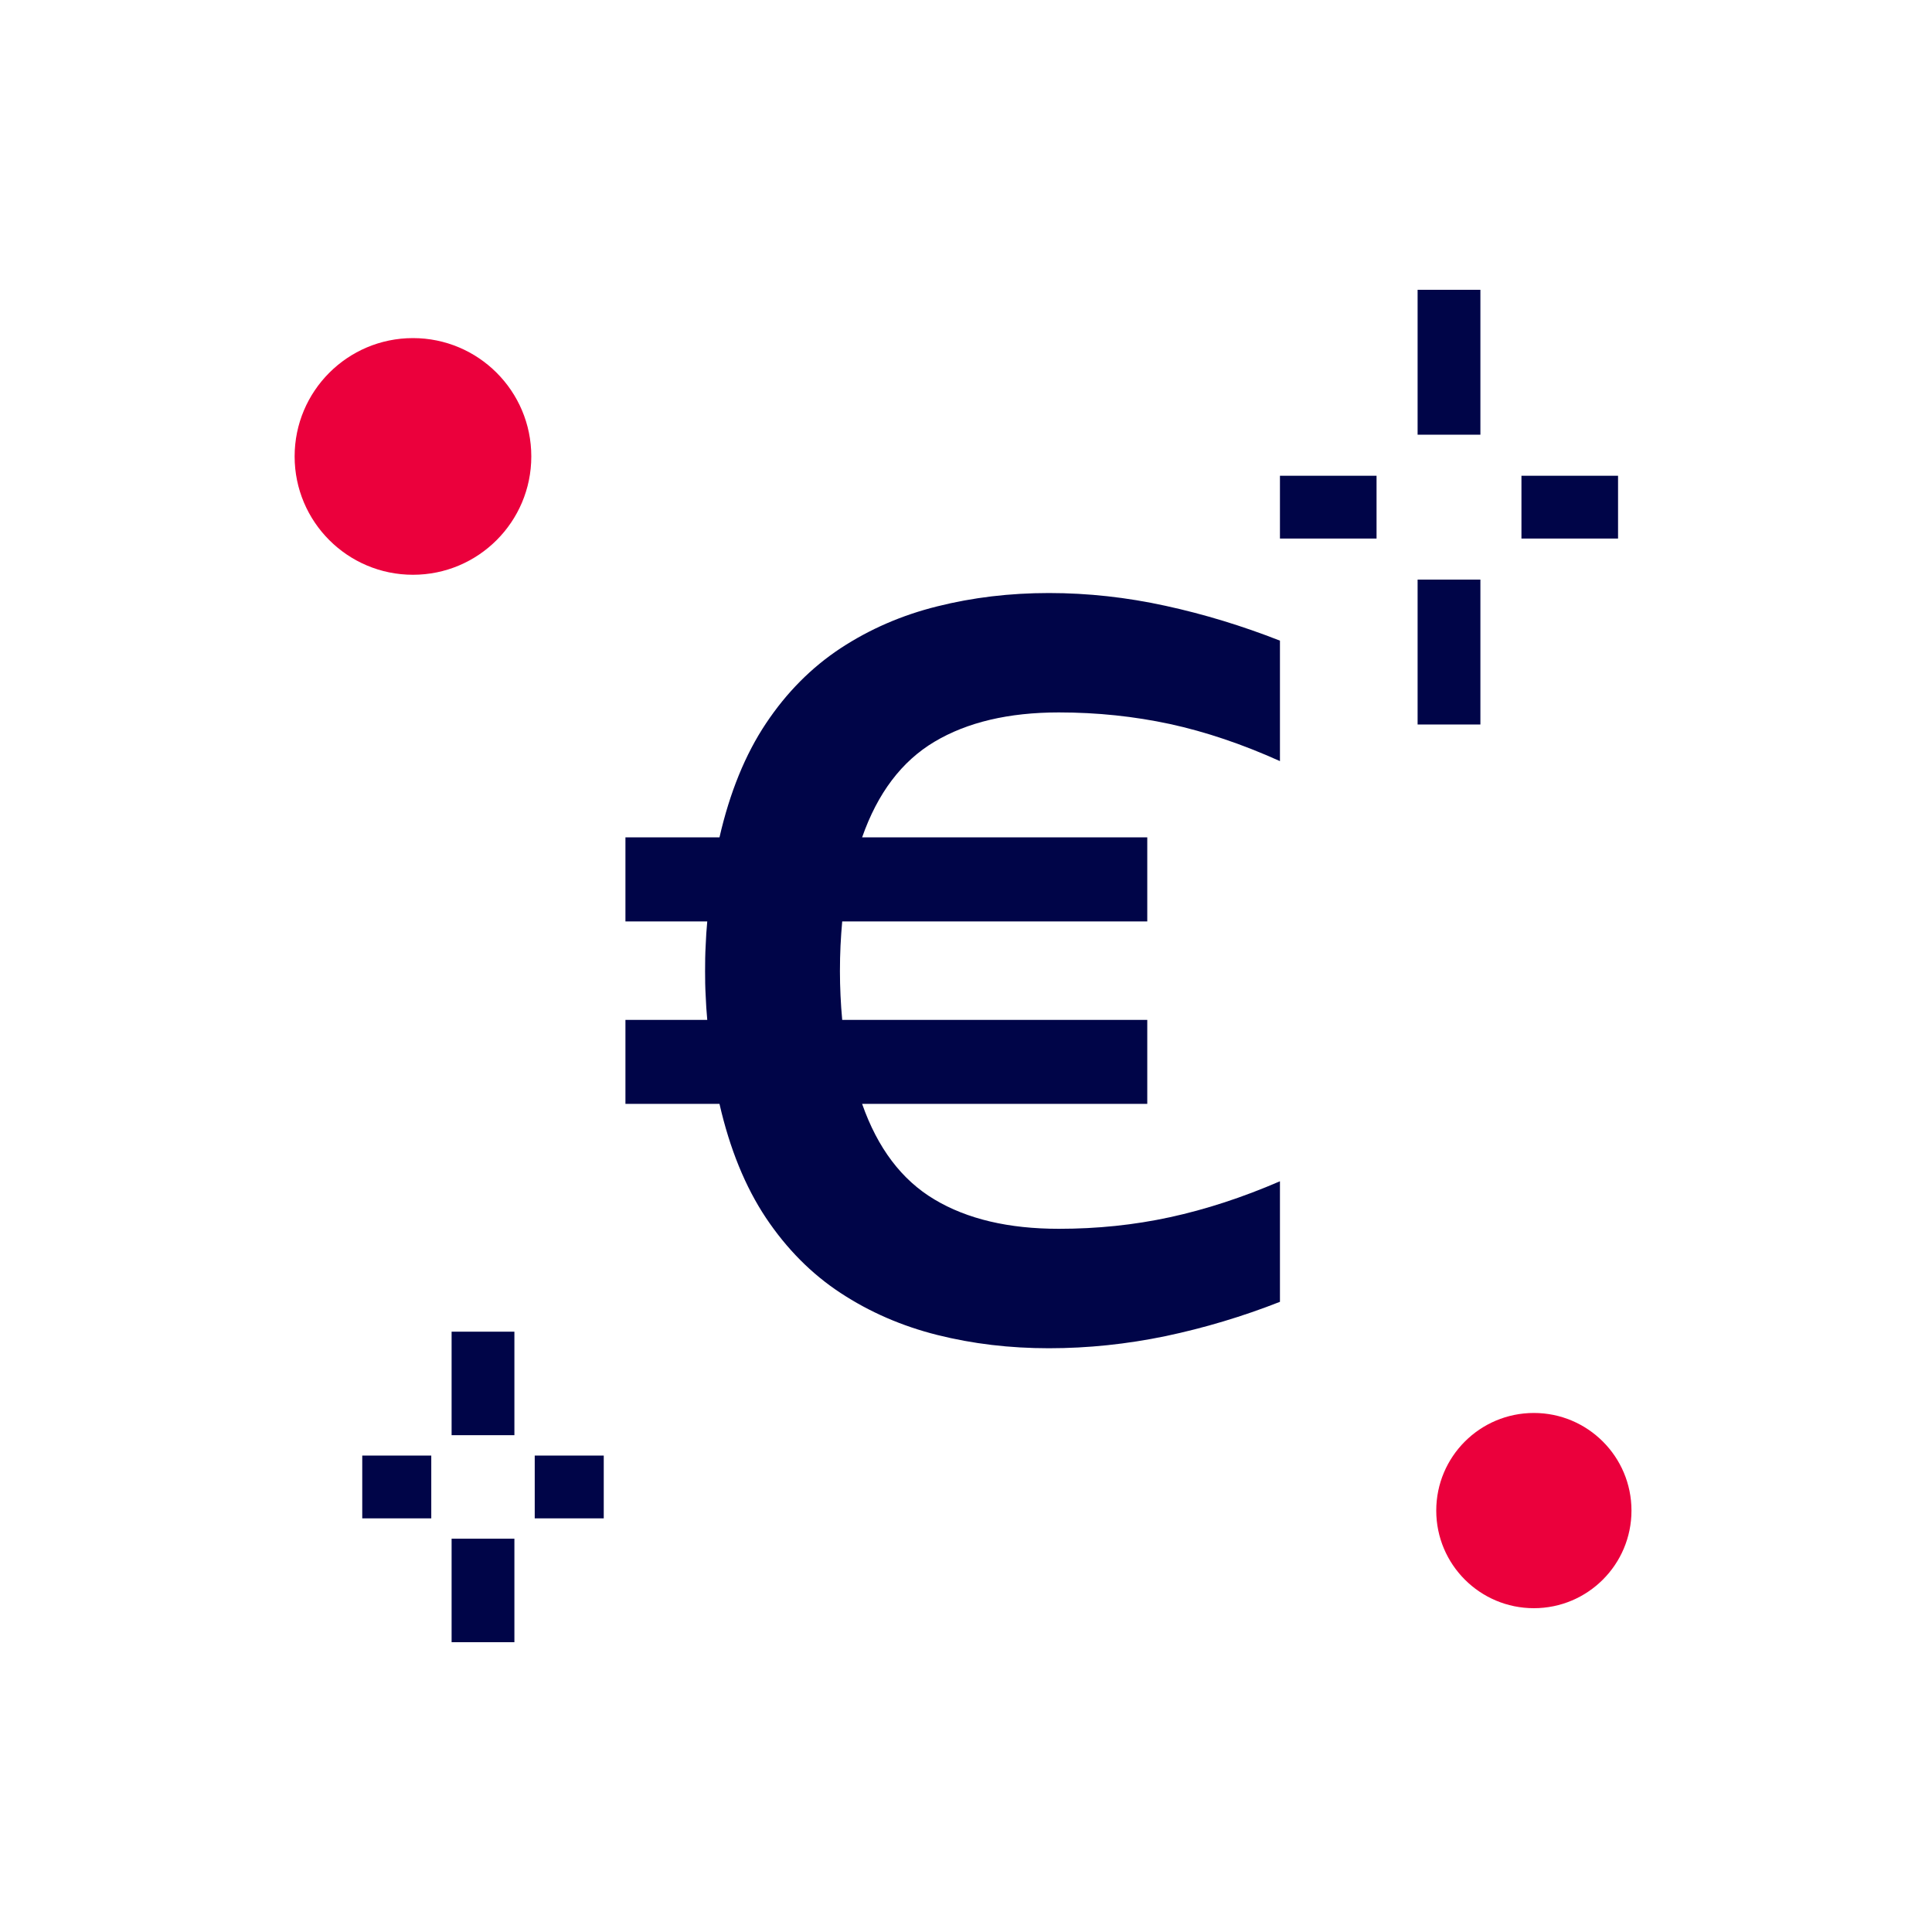
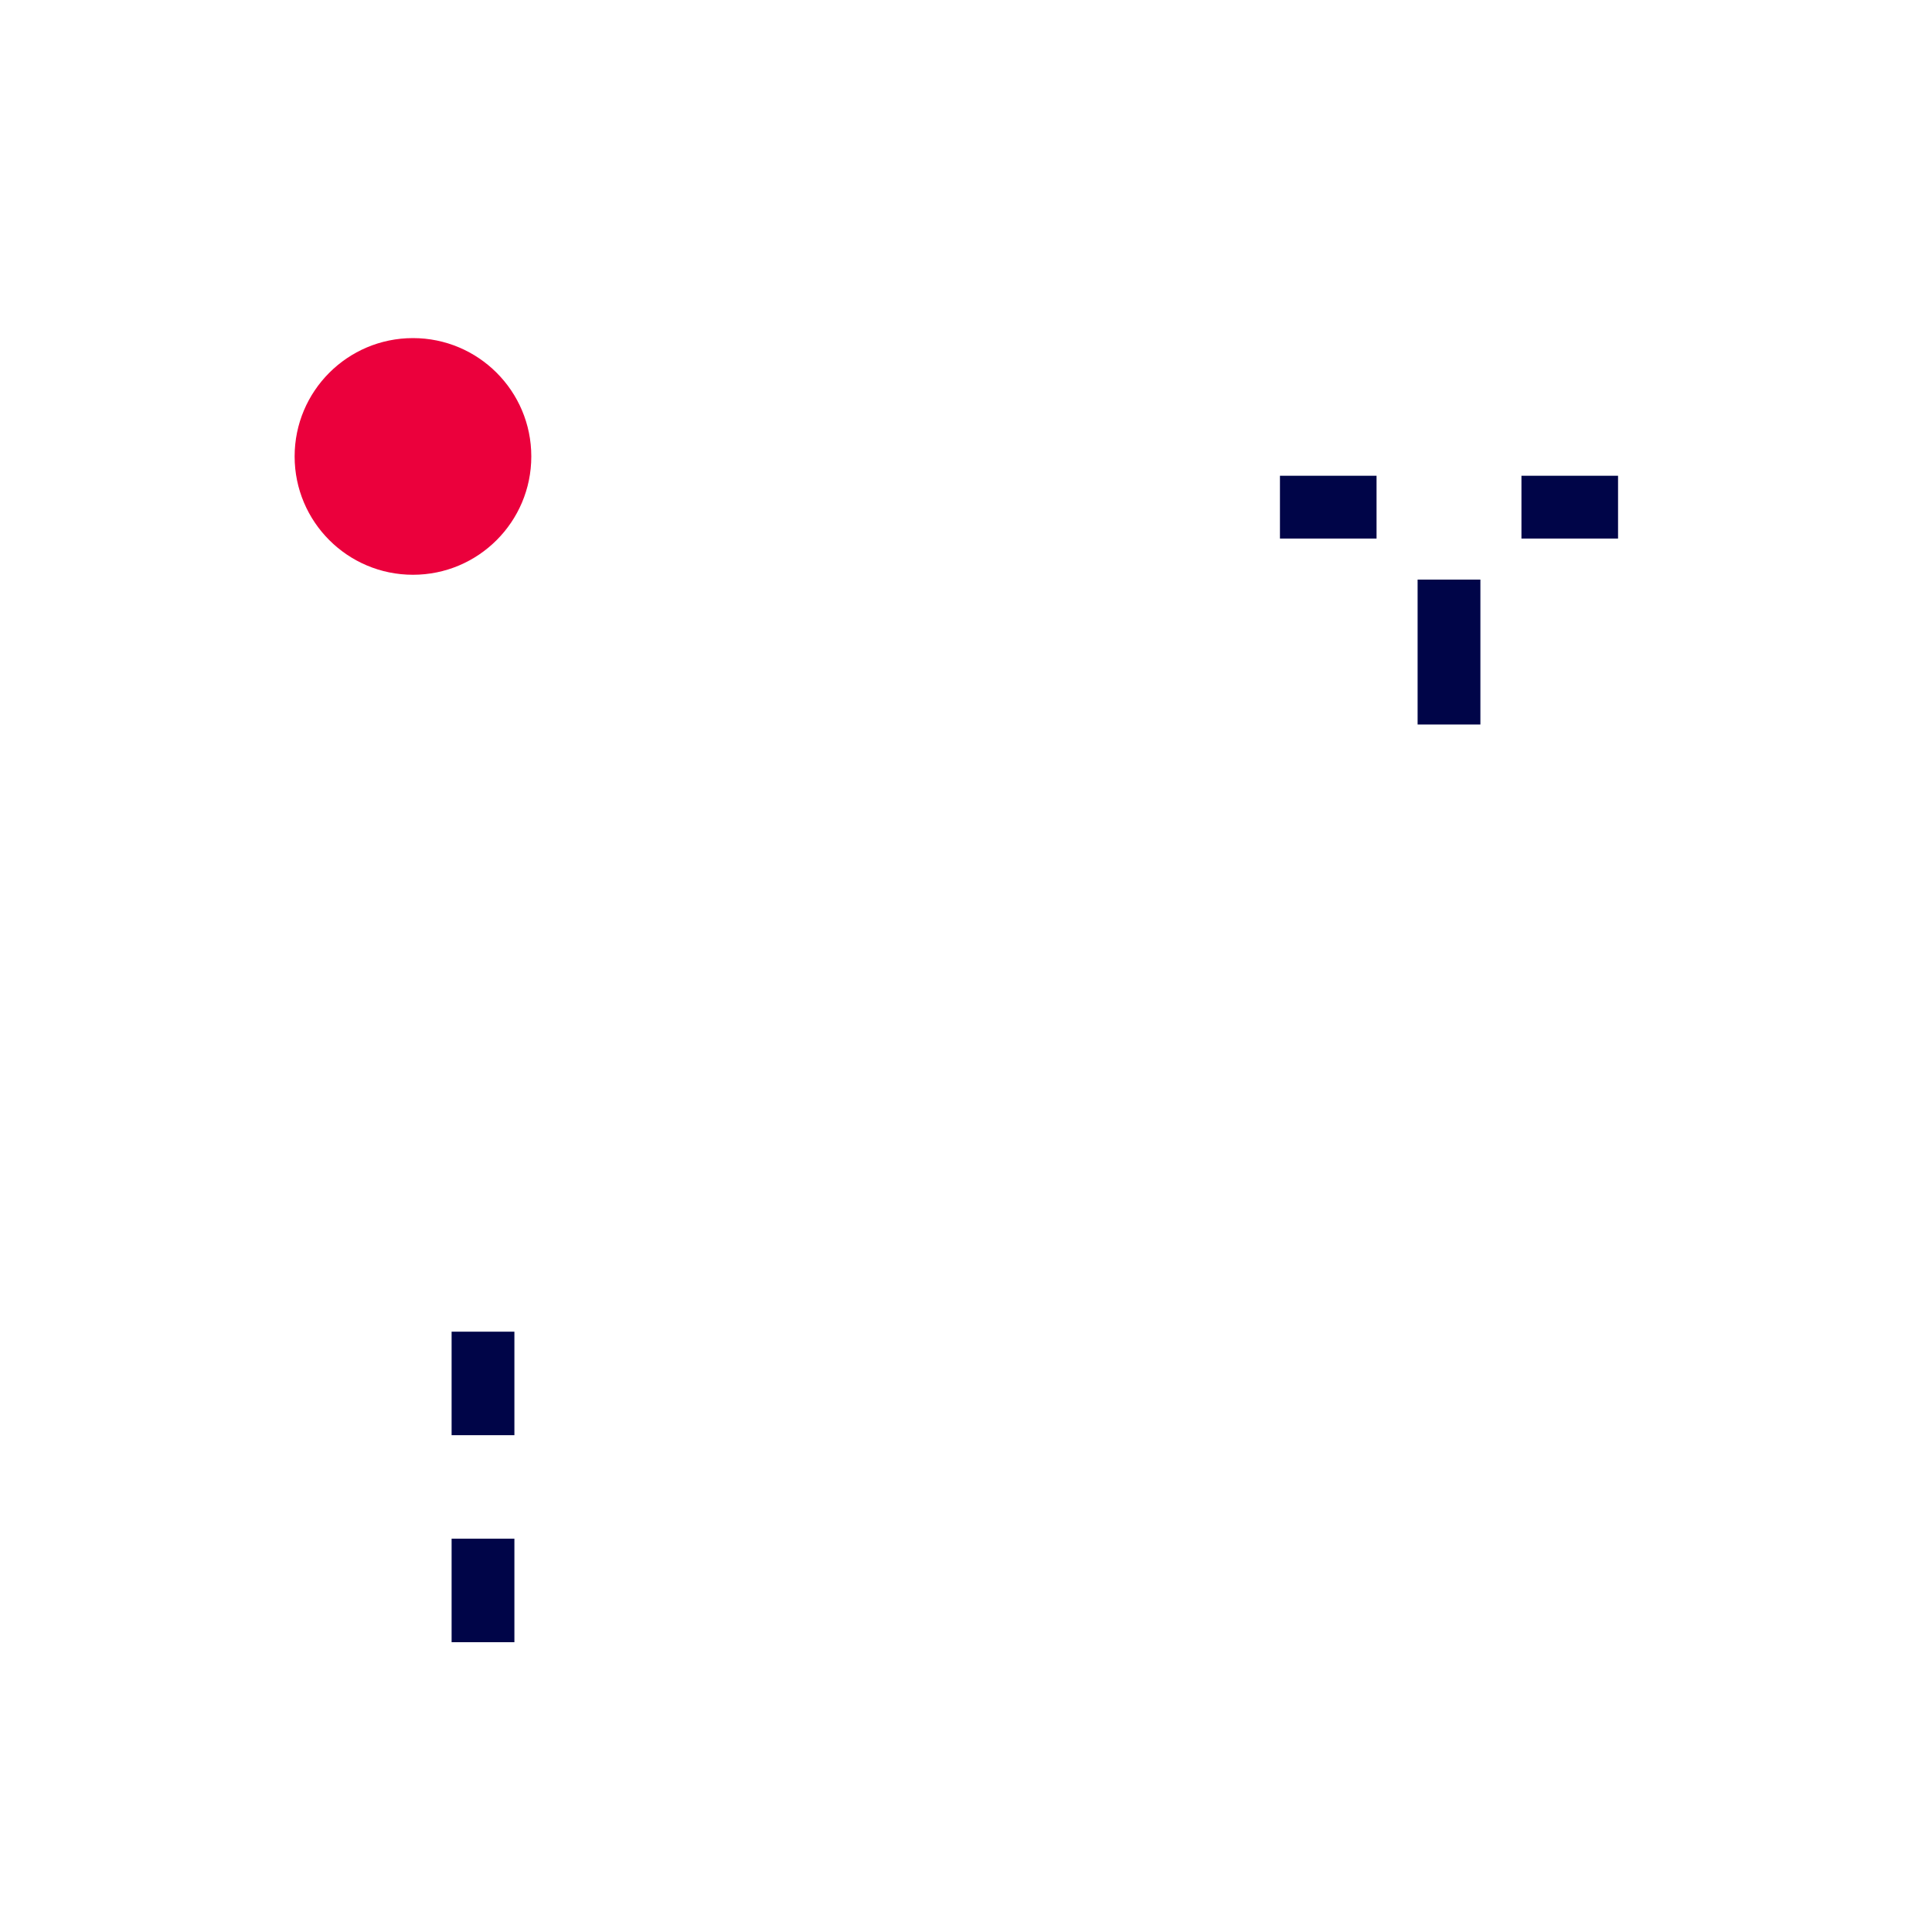
<svg xmlns="http://www.w3.org/2000/svg" id="a" width="40" height="40" viewBox="0 0 40 40">
  <circle cx="8.55" cy="9.45" r="2.45" fill="#eb003c" />
-   <circle cx="31.757" cy="31.275" r="2.021" fill="#eb003c" />
-   <path d="m21.717,27.914c-.81,0-1.579-.091-2.312-.275s-1.4-.474-2.003-.87-1.117-.916-1.545-1.556c-.427-.642-.748-1.427-.961-2.359h-1.947v-1.738h1.694c-.015-.168-.027-.336-.033-.505-.01-.168-.012-.334-.012-.503,0-.184.002-.36.012-.528.006-.166.017-.334.033-.503h-1.694v-1.74h1.947c.213-.93.534-1.717.961-2.357.427-.642.942-1.16,1.545-1.558.603-.396,1.27-.686,2.003-.868.733-.184,1.502-.276,2.312-.276.808,0,1.612.089,2.415.265.8.174,1.591.416,2.368.721v2.494c-.777-.35-1.537-.607-2.277-.768-.74-.159-1.506-.24-2.301-.24-1.038,0-1.897.203-2.575.607s-1.177,1.063-1.498,1.98h5.904v1.74h-6.316c-.015.168-.027.336-.035.503-.008.168-.012.344-.012.528,0,.168.004.334.012.503s.019.336.035.505h6.316v1.738h-5.904c.321.916.82,1.576,1.498,1.98.679.406,1.537.607,2.575.607.795,0,1.56-.079,2.301-.24s1.5-.408,2.277-.744v2.496c-.777.305-1.568.541-2.368.71-.802.166-1.607.251-2.415.251Z" fill="#000548" />
-   <line x1="30" y1="9" x2="30" y2="6" fill="none" stroke="#000548" stroke-miterlimit="10" stroke-width="1.3" />
  <line x1="30" y1="15" x2="30" y2="12" fill="none" stroke="#000548" stroke-miterlimit="10" stroke-width="1.3" />
  <line x1="31.5" y1="10.5" x2="33.5" y2="10.5" fill="none" stroke="#000548" stroke-miterlimit="10" stroke-width="1.3" />
  <line x1="26.5" y1="10.5" x2="28.5" y2="10.5" fill="none" stroke="#000548" stroke-miterlimit="10" stroke-width="1.3" />
  <line x1="10" y1="29.714" x2="10" y2="27.571" fill="none" stroke="#000548" stroke-miterlimit="10" stroke-width="1.3" />
  <line x1="10" y1="34" x2="10" y2="31.857" fill="none" stroke="#000548" stroke-miterlimit="10" stroke-width="1.3" />
-   <line x1="11.071" y1="30.786" x2="12.5" y2="30.786" fill="none" stroke="#000548" stroke-miterlimit="10" stroke-width="1.3" />
-   <line x1="7.5" y1="30.786" x2="8.929" y2="30.786" fill="none" stroke="#000548" stroke-miterlimit="10" stroke-width="1.3" />
</svg>